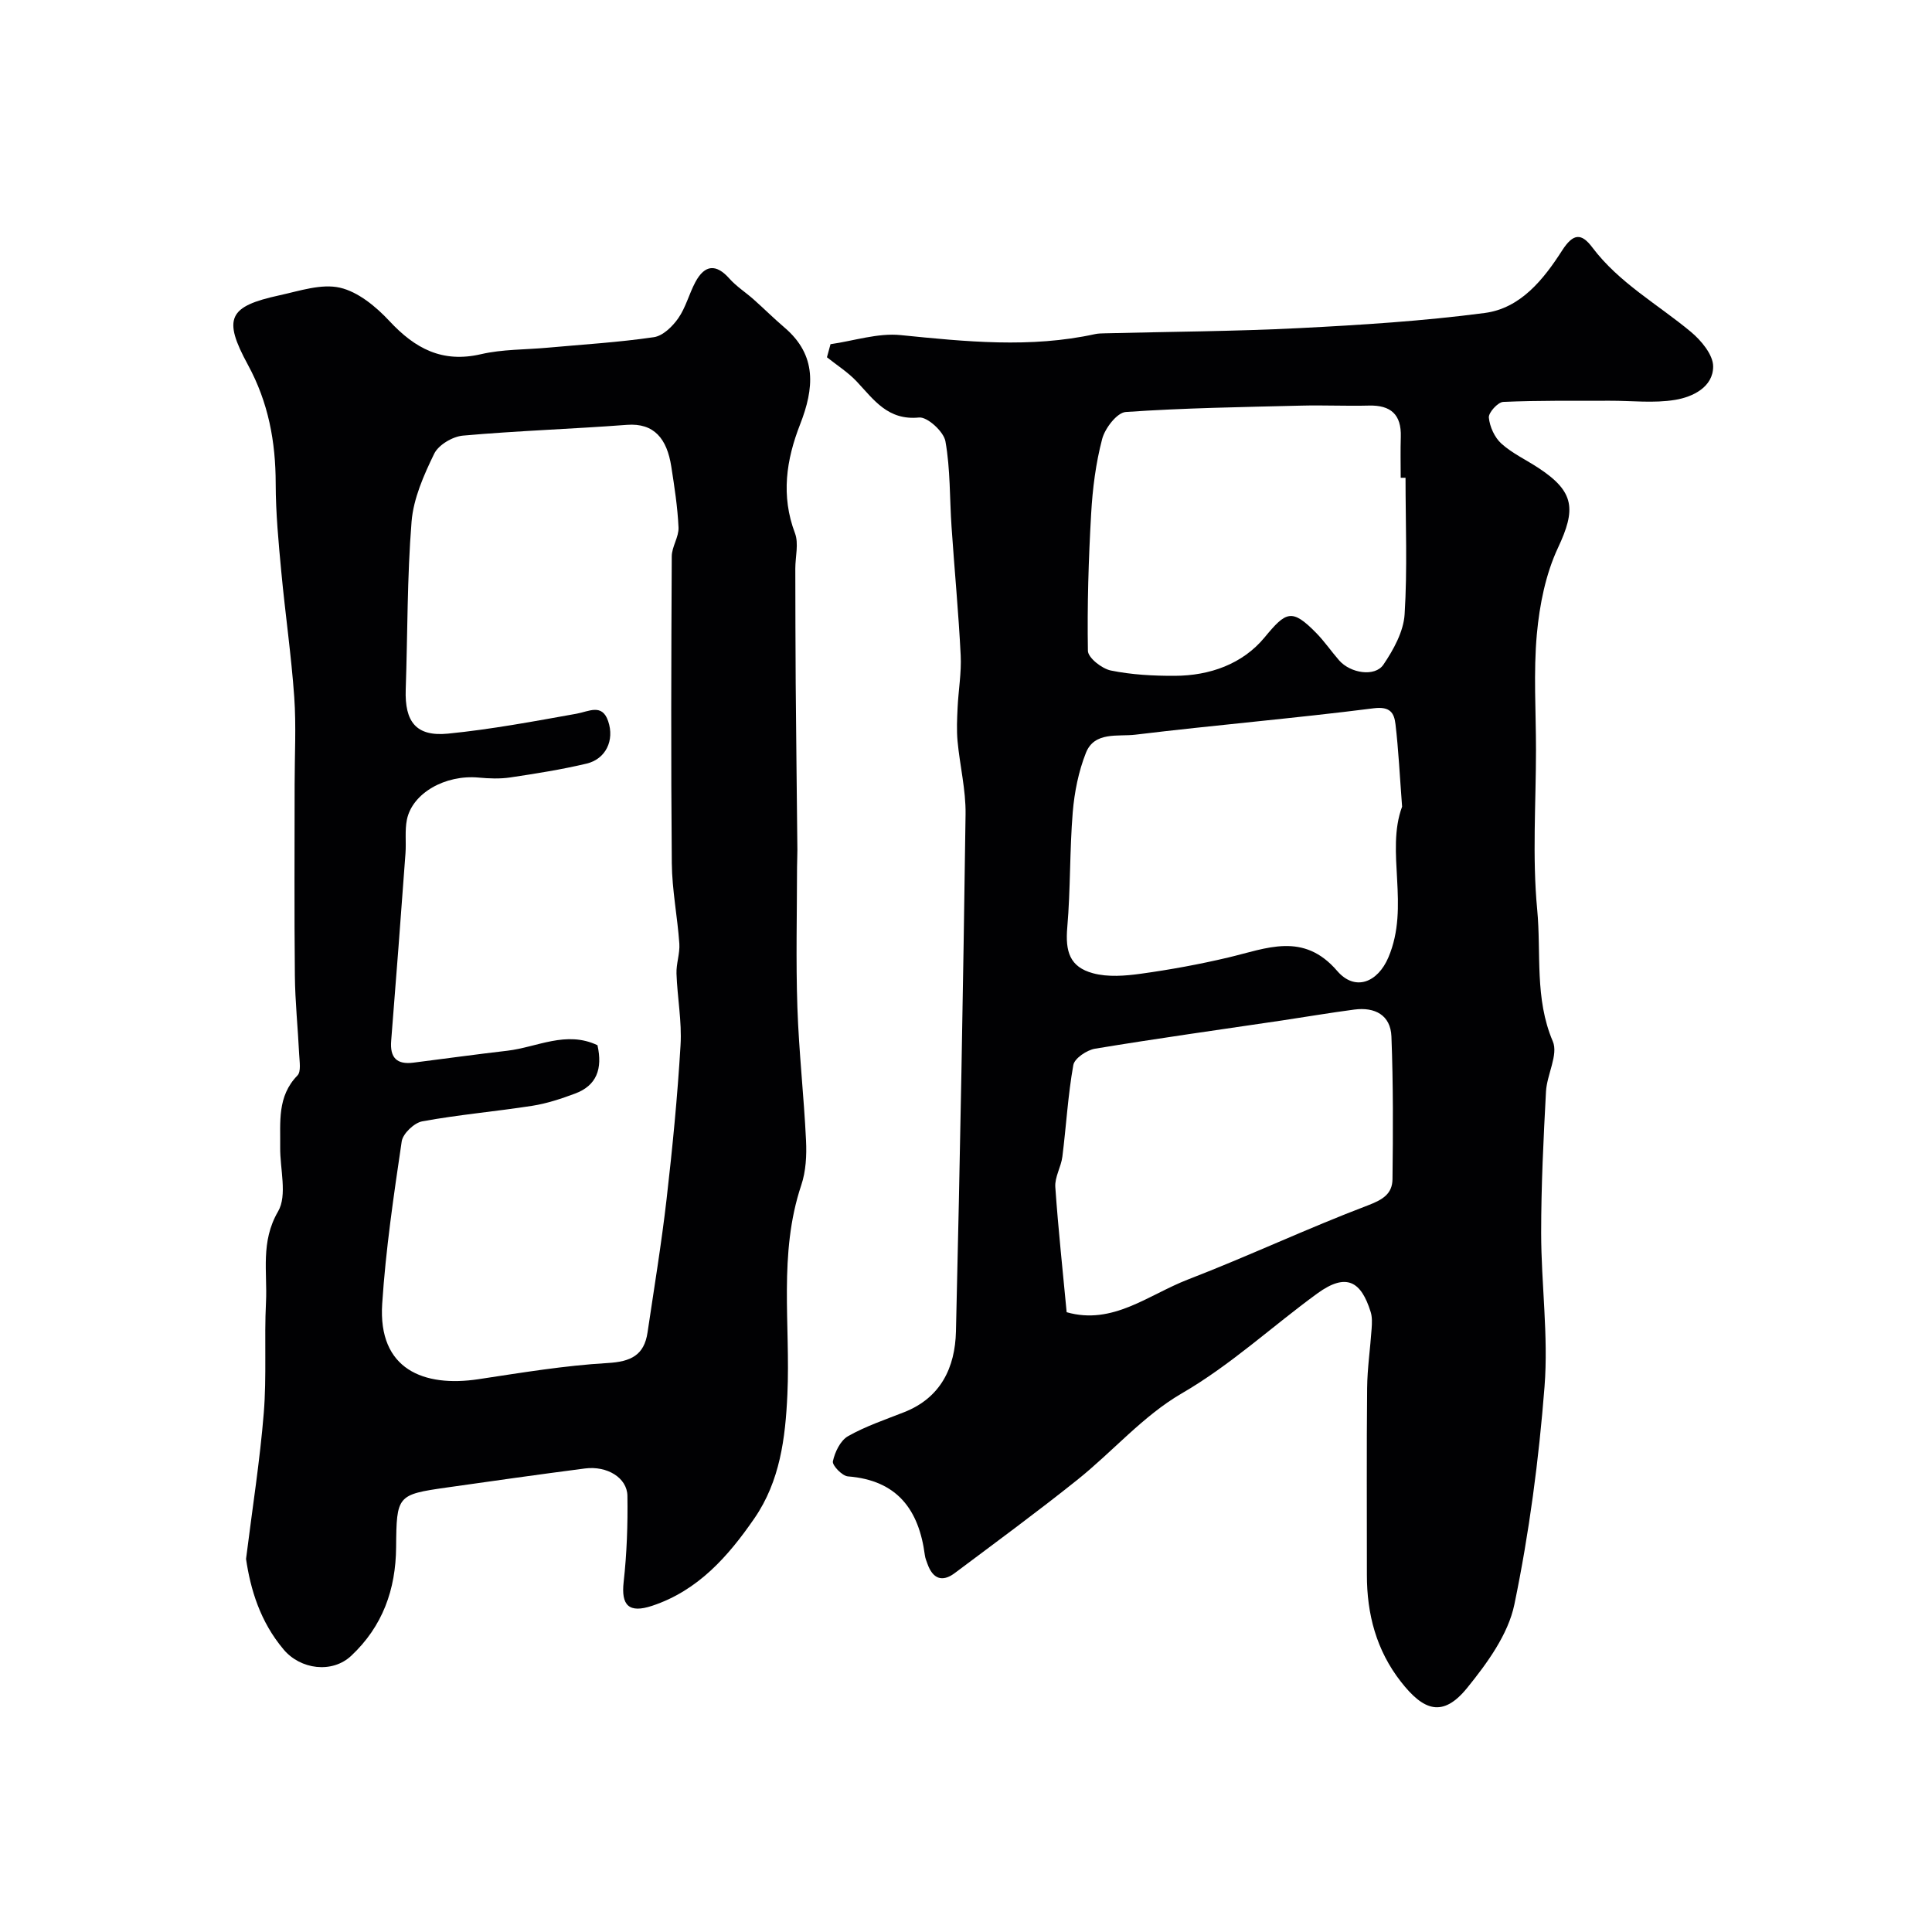
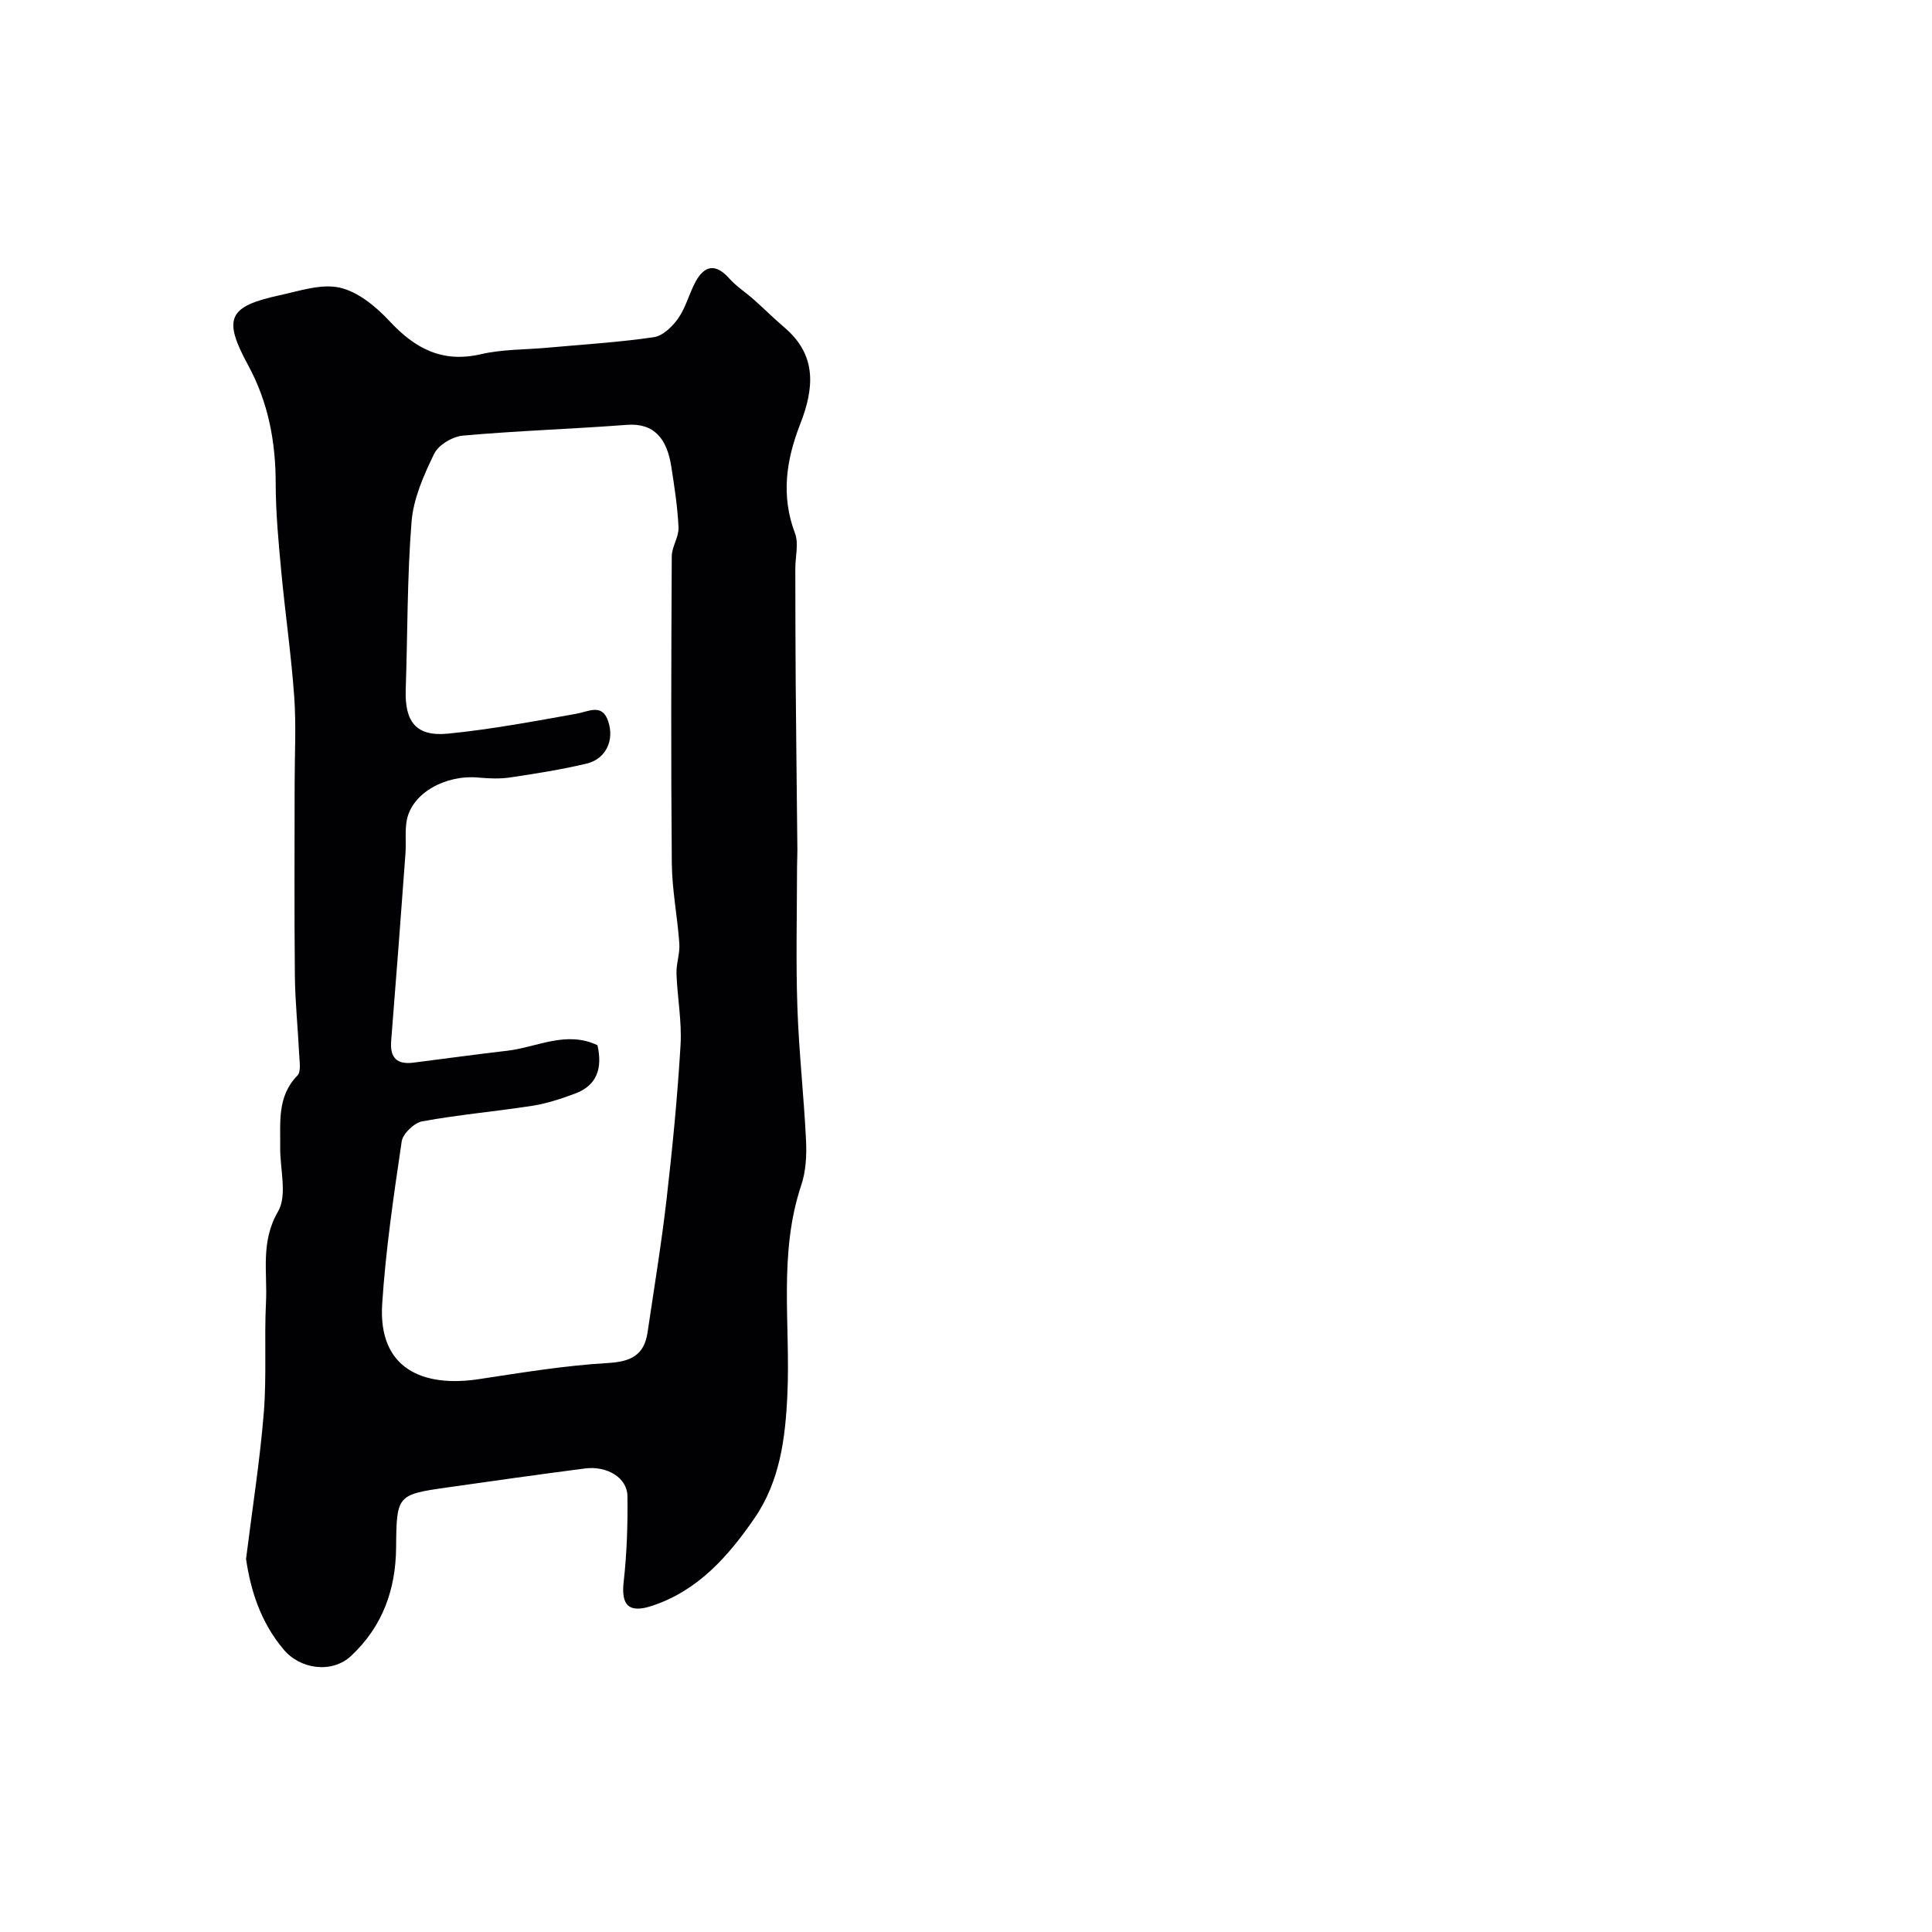
<svg xmlns="http://www.w3.org/2000/svg" enable-background="new 0 0 400 400" viewBox="0 0 400 400">
  <g fill="#010103">
-     <path d="m171.95 71.26c4.85-.69 9.8-2.36 14.53-1.88 13.47 1.35 26.84 2.73 40.26-.21.64-.14 1.32-.14 1.98-.16 13.43-.34 26.88-.4 40.3-1.08 12.81-.65 25.66-1.46 38.37-3.13 7.44-.97 12.2-6.97 16.03-12.94 2.3-3.58 3.99-3.64 6.24-.65 5.53 7.35 13.51 11.75 20.4 17.48 2.15 1.78 4.63 4.76 4.63 7.18 0 4.28-4.23 6.32-7.88 6.92-4.4.73-9.01.16-13.53.18-7.35.02-14.71-.08-22.05.24-1.11.05-3.08 2.22-2.98 3.25.18 1.89 1.2 4.13 2.6 5.39 2.27 2.04 5.18 3.38 7.76 5.09 7.42 4.9 7.68 8.53 3.96 16.46-2.56 5.46-3.82 11.8-4.38 17.87-.72 7.93-.18 15.98-.18 23.98 0 11.03-.79 22.14.25 33.07.86 9.05-.57 18.38 3.23 27.28 1.18 2.75-1.22 6.87-1.41 10.4-.52 9.75-1 19.52-1 29.28.01 10.6 1.52 21.27.7 31.79-1.18 15.13-3.17 30.29-6.25 45.14-1.29 6.19-5.63 12.14-9.76 17.24-5.09 6.28-9.07 4.7-13.73-1.27-5.08-6.5-7.05-14-7.04-22.13.01-12.89-.08-25.78.05-38.66.04-4.1.65-8.2.93-12.3.08-1.15.14-2.39-.2-3.47-1.95-6.25-4.96-8.25-11.05-3.82-9.39 6.84-17.86 14.77-28.08 20.7-7.98 4.63-14.3 12.05-21.62 17.9-8.31 6.64-16.88 12.94-25.39 19.31-2.61 1.95-4.53 1.1-5.6-1.88-.22-.6-.48-1.22-.56-1.85-1.23-9.43-5.73-15.51-15.93-16.31-1.18-.09-3.29-2.29-3.11-3.12.41-1.91 1.55-4.3 3.13-5.2 3.65-2.07 7.71-3.43 11.64-4.98 7.6-3 10.53-9.27 10.71-16.7.85-35.7 1.5-71.4 1.99-107.1.07-5.03-1.19-10.08-1.66-15.13-.21-2.29-.1-4.62.01-6.92.17-3.62.82-7.24.64-10.84-.44-8.87-1.29-17.71-1.89-26.57-.41-5.93-.23-11.94-1.27-17.75-.36-2-3.74-5.09-5.46-4.92-6.47.64-9.34-3.66-12.91-7.46-1.8-1.91-4.09-3.36-6.16-5.01.25-.92.49-1.81.74-2.71zm119.05 27.66c-.33 0-.67 0-1 0 0-2.83-.07-5.67.02-8.49.14-4.6-2.07-6.58-6.61-6.46-4.66.12-9.33-.11-13.99.01-12.13.3-24.26.48-36.35 1.32-1.81.13-4.3 3.37-4.88 5.59-1.32 5.02-1.99 10.29-2.28 15.49-.54 9.45-.83 18.92-.67 28.37.03 1.44 2.89 3.69 4.74 4.07 4.32.88 8.82 1.12 13.25 1.1 7.24-.02 14.04-2.45 18.58-7.94 4.44-5.38 5.64-6.1 10.72-.91 1.71 1.75 3.11 3.81 4.73 5.66 2.33 2.66 7.4 3.47 9.16.88 2.09-3.09 4.16-6.83 4.39-10.41.59-9.39.19-18.85.19-28.28zm-.71 68.09c-.5-6.57-.75-11.84-1.37-17.07-.27-2.29-1.06-3.73-4.49-3.3-16.43 2.09-32.94 3.48-49.38 5.47-3.56.43-8.44-.72-10.22 3.75-1.53 3.86-2.38 8.13-2.73 12.29-.65 7.92-.45 15.91-1.13 23.83-.44 5.03.51 8.22 5.32 9.52 3.1.84 6.66.55 9.92.1 6.07-.84 12.13-1.95 18.09-3.36 7.9-1.86 15.53-5.38 22.54 2.77 3.72 4.32 8.41 2.4 10.62-2.81 4.5-10.6-.64-21.85 2.83-31.19zm-69.45 104.67c9.54 2.73 16.92-3.61 25.13-6.78 12.54-4.84 24.74-10.6 37.31-15.37 3.07-1.17 4.98-2.4 5.02-5.38.12-9.85.16-19.71-.22-29.55-.17-4.45-3.44-6.14-7.68-5.58-5.01.66-10 1.51-15 2.26-12.9 1.91-25.81 3.71-38.68 5.84-1.7.28-4.25 1.99-4.5 3.38-1.12 6.26-1.47 12.66-2.27 18.99-.27 2.12-1.6 4.22-1.46 6.27.61 8.8 1.57 17.59 2.35 25.92z" />
    <path d="m50.94 322.76c1.34-10.7 2.88-20.42 3.67-30.2.62-7.61.08-15.3.46-22.93.31-6.27-1.17-12.52 2.5-18.81 1.96-3.37.38-8.79.44-13.29.07-5.2-.66-10.53 3.57-14.86.79-.81.43-2.88.36-4.35-.26-5.46-.84-10.91-.89-16.36-.14-13.18-.05-26.37-.05-39.55 0-6.03.34-12.09-.08-18.09-.61-8.66-1.87-17.27-2.68-25.93-.57-6.07-1.15-12.17-1.16-18.26-.01-8.69-1.51-16.79-5.73-24.56-5.29-9.71-4.03-12.14 6.55-14.44 4.13-.9 8.63-2.44 12.47-1.57 3.78.86 7.48 3.93 10.26 6.91 5.3 5.7 10.94 8.72 18.96 6.86 4.44-1.03 9.15-.92 13.74-1.34 7.36-.67 14.74-1.11 22.04-2.18 1.87-.27 3.86-2.21 5.05-3.91 1.56-2.23 2.24-5.04 3.54-7.48 1.97-3.69 4.34-3.79 7.03-.77 1.46 1.65 3.39 2.87 5.05 4.35 2.15 1.91 4.2 3.95 6.39 5.82 6.79 5.79 6.12 12.62 3.22 20.05-2.86 7.31-4 14.76-1.06 22.52.81 2.15.07 4.87.07 7.33.02 7.9.02 15.81.08 23.71.09 11.51.24 23.03.35 34.54.01 1.16-.07 2.33-.07 3.5-.01 9.7-.26 19.4.07 29.08.31 9.2 1.35 18.38 1.79 27.58.15 3.07-.02 6.37-.99 9.25-4.76 14.23-2.21 28.87-2.87 43.32-.41 9.05-1.53 17.95-6.82 25.64-5.43 7.88-11.67 14.97-21.17 18.12-4.85 1.61-6.45-.1-5.91-4.92.66-5.91.87-11.9.78-17.85-.06-3.74-4.22-6.25-8.78-5.66-9.57 1.24-19.12 2.59-28.67 3.95-10.23 1.46-10.35 1.64-10.44 12.37-.07 8.74-2.79 16.37-9.3 22.47-3.95 3.7-10.51 2.84-13.99-1.31-4.87-5.77-6.86-12.47-7.78-18.75zm72.76-106.36c1.1 4.91-.19 8.36-4.63 10.01-2.87 1.07-5.84 2.06-8.85 2.53-7.58 1.18-15.25 1.84-22.79 3.22-1.67.3-4.02 2.54-4.26 4.15-1.65 11.16-3.31 22.37-4.04 33.62-.89 13.62 8.63 17.32 19.92 15.62 8.89-1.34 17.8-2.83 26.76-3.35 4.8-.28 7.56-1.6 8.26-6.35 1.36-9.19 2.88-18.37 3.94-27.6 1.22-10.6 2.26-21.24 2.89-31.89.29-4.89-.67-9.85-.84-14.79-.07-2.06.73-4.16.59-6.21-.39-5.56-1.51-11.09-1.56-16.64-.19-21.18-.12-42.35-.01-63.53.01-2 1.49-4.02 1.4-5.99-.19-4.22-.85-8.44-1.5-12.62-.89-5.71-3.52-9.04-9.17-8.62-11.32.86-22.67 1.22-33.97 2.23-2.14.19-5.06 1.92-5.95 3.76-2.15 4.42-4.29 9.25-4.68 14.05-.93 11.54-.81 23.17-1.21 34.75-.23 6.71 2.16 9.79 8.76 9.14 8.91-.88 17.76-2.54 26.59-4.12 2.6-.47 5.3-2.17 6.56 1.53 1.37 4.01-.52 7.86-4.47 8.8-5.2 1.23-10.5 2.07-15.79 2.86-2.14.32-4.38.23-6.55.03-6.9-.64-13.74 3.2-14.86 8.73-.45 2.25-.12 4.64-.29 6.96-.95 12.93-1.92 25.86-2.96 38.79-.29 3.52 1.16 4.98 4.61 4.54 6.48-.82 12.96-1.72 19.45-2.47 6.14-.72 12.16-4.22 18.65-1.14z" />
  </g>
</svg>